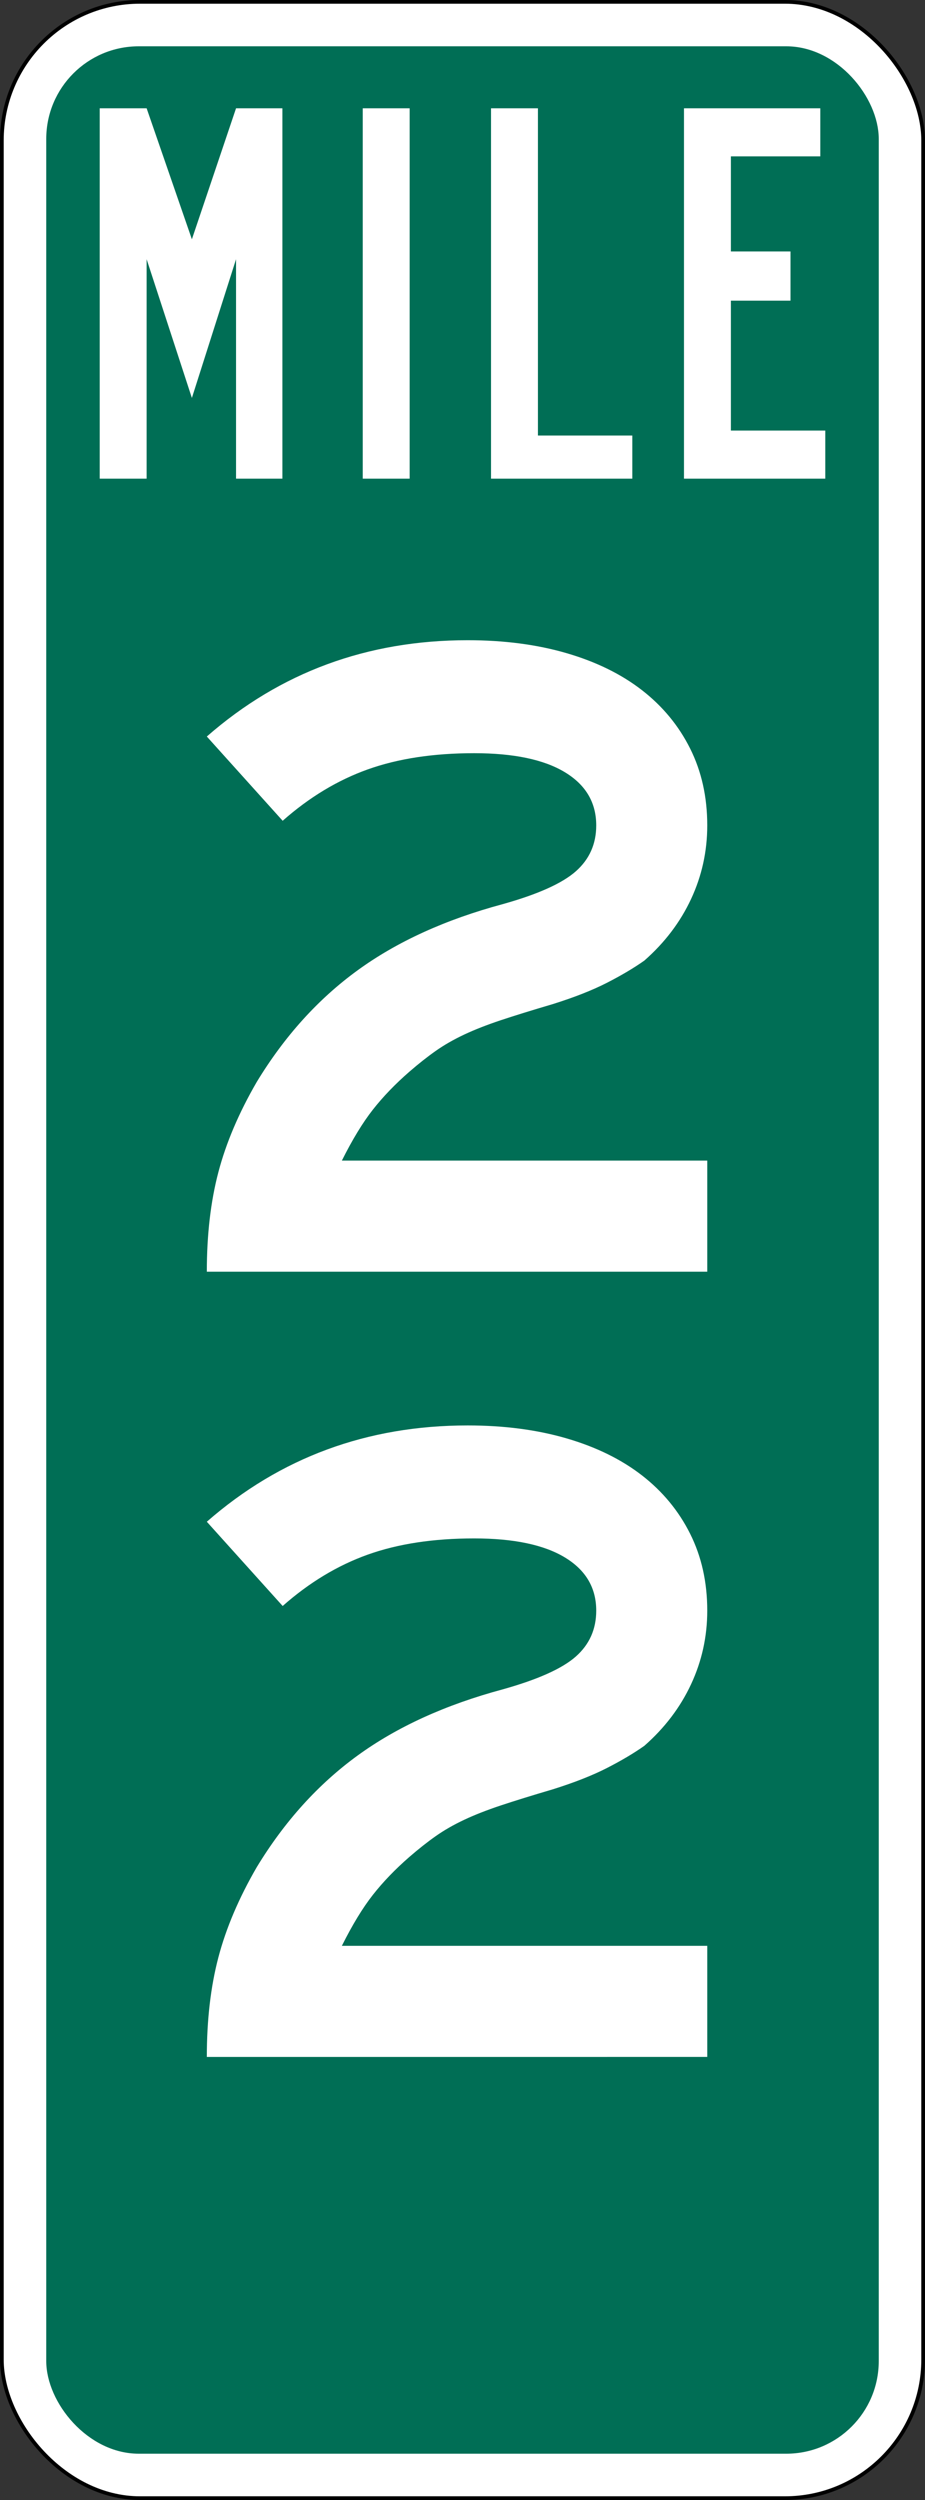
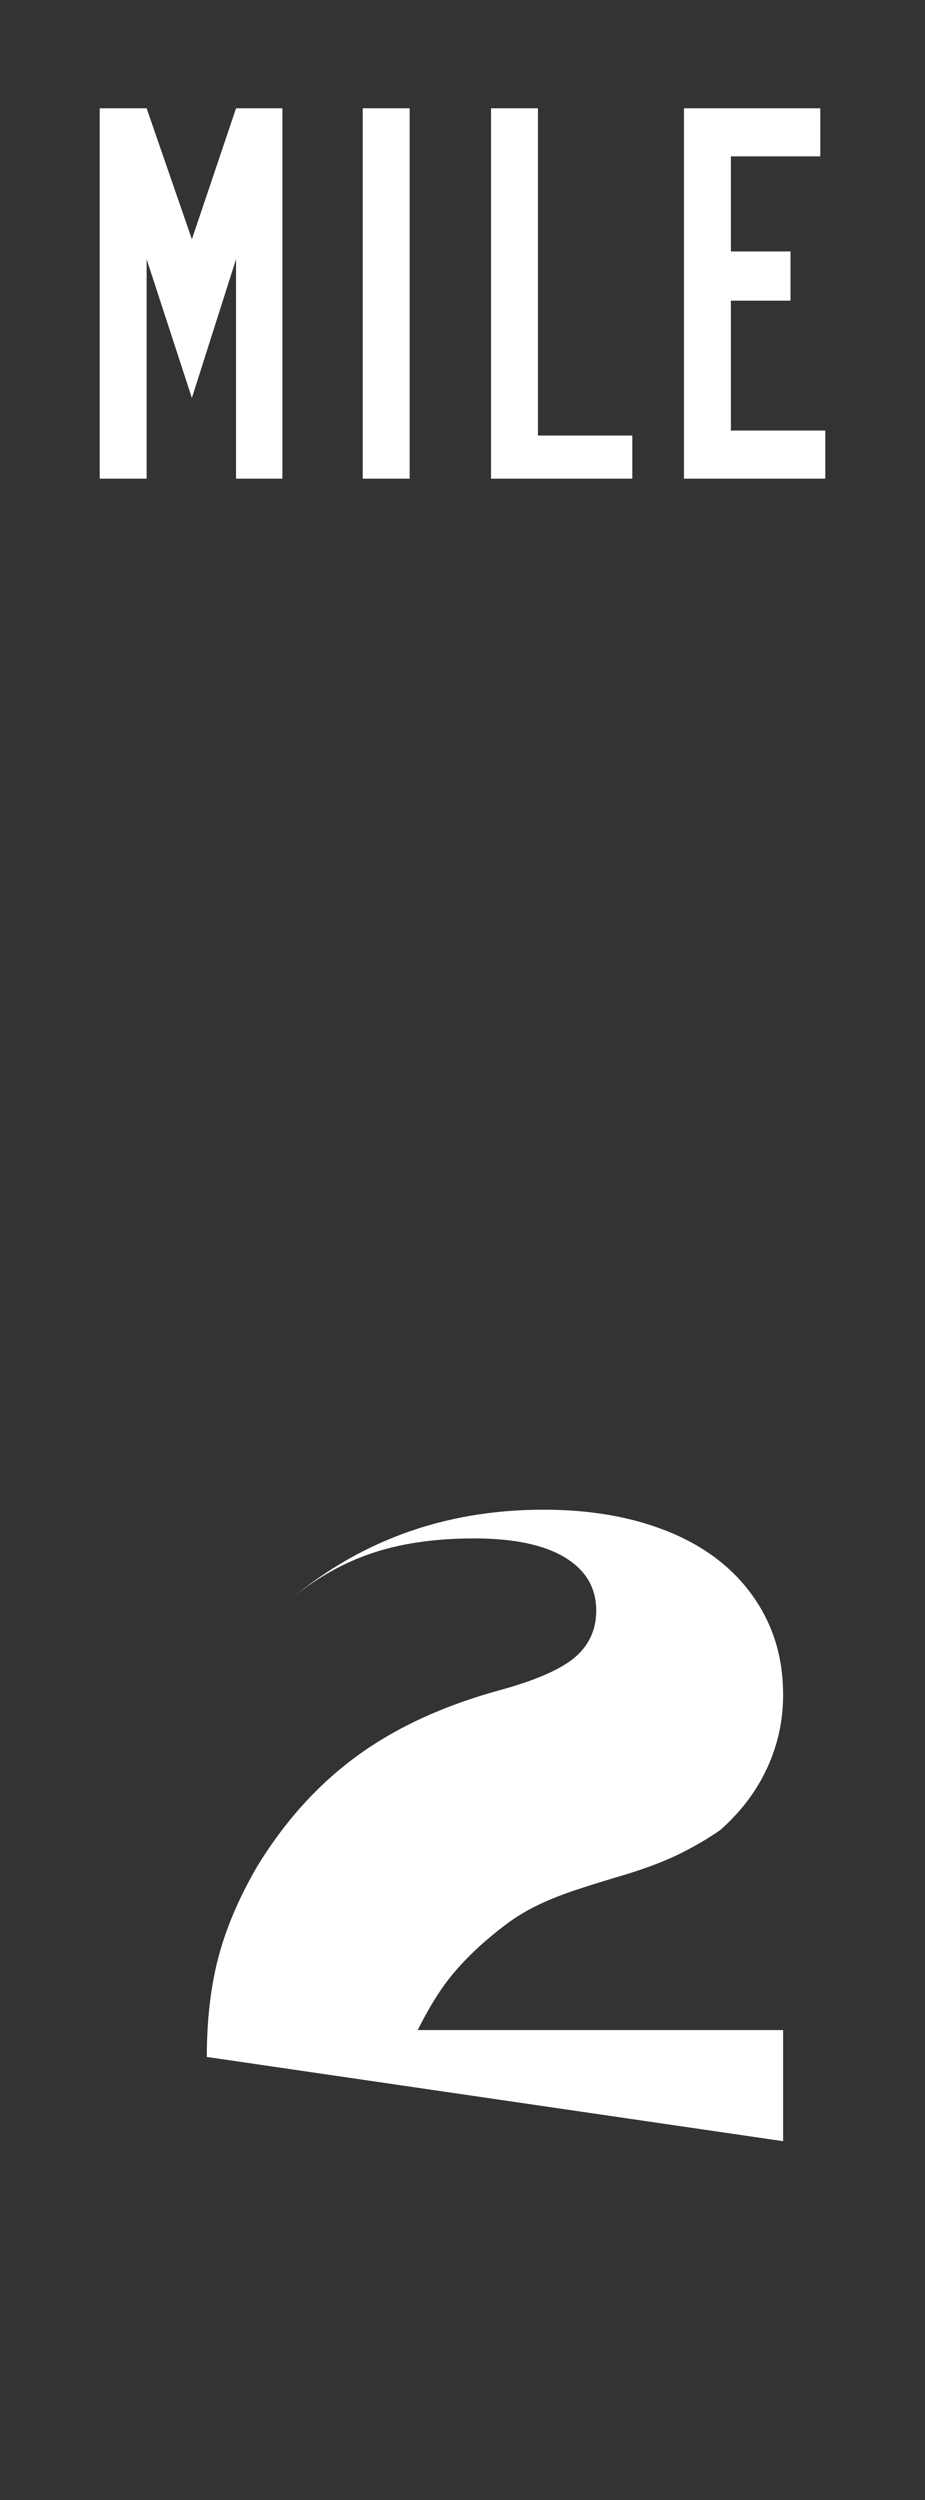
<svg xmlns="http://www.w3.org/2000/svg" xmlns:ns1="http://www.inkscape.org/namespaces/inkscape" xmlns:ns2="http://sodipodi.sourceforge.net/DTD/sodipodi-0.dtd" version="1.0" width="250" height="675" id="svg2" ns1:version="0.47 r22583" ns2:docname="mile 11.svg">
  <rect width="100%" height="100%" fill="#333333" stroke="none" />
  <ns2:namedview pagecolor="#ffffff" bordercolor="#666666" borderopacity="1" objecttolerance="10" gridtolerance="10" guidetolerance="10" ns1:pageopacity="0" ns1:pageshadow="2" ns1:window-width="1024" ns1:window-height="742" id="namedview2840" showgrid="false" ns1:zoom="0.34962963" ns1:cx="125" ns1:cy="337.5" ns1:window-x="-4" ns1:window-y="-4" ns1:window-maximized="1" ns1:current-layer="svg2" />
  <defs id="defs4">
    <ns1:perspective ns2:type="inkscape:persp3d" ns1:vp_x="0 : 337.5 : 1" ns1:vp_y="0 : 1000 : 0" ns1:vp_z="250 : 337.5 : 1" ns1:persp3d-origin="125 : 225 : 1" id="perspective2844" />
    <ns1:perspective id="perspective2862" ns1:persp3d-origin="0.5 : 0.33333333 : 1" ns1:vp_z="1 : 0.5 : 1" ns1:vp_y="0 : 1000 : 0" ns1:vp_x="0 : 0.5 : 1" ns2:type="inkscape:persp3d" />
  </defs>
-   <rect width="249" height="674" rx="37.35" ry="37.444" x="0.5" y="0.5" style="fill:#ffffff;fill-opacity:1;stroke:#000000;stroke-width:1;stroke-miterlimit:4;stroke-opacity:1;stroke-dasharray:none" id="White" />
-   <rect width="225" height="650.001" rx="25" ry="25" x="12.5" y="12.5" style="fill:#006e55;fill-opacity:1;stroke:none" id="Green" />
  <path d="m 63.796,129.237 0,-59.253 -11.936,37.463 -12.232,-37.463 0,59.253 -12.678,0 0,-100 12.678,0 12.232,35.372 11.936,-35.372 12.528,0 0,100 -12.528,0 z m 34.243,0 0,-100 12.678,0 0,100 -12.678,0 z m 34.67,0 0,-100 12.678,0 0,88.358 25.511,0 0,11.642 -38.189,0 z m 52.151,0 0,-100 36.846,0 0,12.986 -24.168,0 0,25.671 16.111,0 0,13.286 -16.111,0 0,35.072 25.511,0 0,12.986 -38.189,0 z" style="font-size:537.158px;font-style:normal;font-variant:normal;font-weight:bold;font-stretch:normal;text-align:start;line-height:125%;writing-mode:lr-tb;text-anchor:start;fill:#ffffff;fill-opacity:1;stroke:none;font-family:Segoe Media Center Semibold" id="Mile" />
-   <path id="Hundreds 2" style="font-size:250px;font-style:normal;font-variant:normal;font-weight:normal;font-stretch:normal;fill:#ffffff;fill-opacity:1;stroke:none;font-family:Roadgeek 2005 Series E;-inkscape-font-specification:Roadgeek 2005 Series E" d="m 55.897,343.362 c -10e-6,-10 1.041,-18.958 3.124,-26.875 2.083,-7.917 5.543,-16.041 10.38,-24.372 7.497,-12.334 16.579,-22.377 27.245,-30.128 10.666,-7.751 23.75,-13.71 39.253,-17.876 9.501,-2.665 16.084,-5.623 19.749,-8.873 3.665,-3.25 5.497,-7.375 5.497,-12.375 -1.2e-4,-6.17 -2.833,-10.962 -8.499,-14.378 -5.666,-3.415 -13.832,-5.123 -24.498,-5.123 -11.002,1.4e-4 -20.585,1.459 -28.751,4.375 -8.166,2.917 -15.832,7.542 -22.999,13.874 l -20.5,-22.751 c 19.831,-17.334 43.332,-26.001 70.503,-26.001 9.832,1.7e-4 18.748,1.167 26.749,3.502 8.001,2.335 14.792,5.669 20.374,10.002 5.582,4.334 9.916,9.583 13,15.747 3.085,6.165 4.627,13.082 4.627,20.752 -1.5e-4,6.999 -1.459,13.624 -4.375,19.875 -2.917,6.251 -7.127,11.793 -12.63,16.624 -2.833,1.999 -6.208,3.999 -10.124,6.001 -3.917,2.002 -8.792,3.918 -14.626,5.749 -5.666,1.668 -10.374,3.127 -14.122,4.375 -3.749,1.249 -7.039,2.541 -9.872,3.876 -2.833,1.335 -5.375,2.794 -7.626,4.375 -2.251,1.582 -4.627,3.456 -7.13,5.623 -3.83,3.332 -7.121,6.748 -9.872,10.25 -2.752,3.502 -5.544,8.086 -8.377,13.752 l 98.755,0 0,29.999 z" />
-   <path id="Tens 2" style="font-size:250px;font-style:normal;font-variant:normal;font-weight:normal;font-stretch:normal;fill:#ffffff;fill-opacity:1;stroke:none;font-family:Roadgeek 2005 Series E;-inkscape-font-specification:Roadgeek 2005 Series E" d="m 55.897,555.372 c -10e-6,-10 1.041,-18.958 3.124,-26.875 2.083,-7.917 5.543,-16.041 10.38,-24.372 7.497,-12.334 16.579,-22.377 27.245,-30.128 10.666,-7.751 23.75,-13.71 39.253,-17.876 9.501,-2.665 16.084,-5.623 19.749,-8.873 3.665,-3.25 5.497,-7.375 5.497,-12.375 -1.2e-4,-6.17 -2.833,-10.962 -8.499,-14.378 -5.666,-3.415 -13.832,-5.123 -24.498,-5.123 -11.002,1.4e-4 -20.585,1.459 -28.751,4.375 -8.166,2.917 -15.832,7.542 -22.999,13.874 l -20.5,-22.751 c 19.831,-17.334 43.332,-26.001 70.503,-26.001 9.832,1.7e-4 18.748,1.167 26.749,3.502 8.001,2.335 14.792,5.669 20.374,10.002 5.582,4.334 9.916,9.583 13,15.747 3.085,6.165 4.627,13.082 4.627,20.752 -1.5e-4,6.999 -1.459,13.624 -4.375,19.875 -2.917,6.251 -7.127,11.793 -12.63,16.624 -2.833,1.999 -6.208,3.999 -10.124,6.001 -3.917,2.002 -8.792,3.918 -14.626,5.749 -5.666,1.668 -10.374,3.127 -14.122,4.375 -3.749,1.249 -7.039,2.541 -9.872,3.876 -2.833,1.335 -5.375,2.794 -7.626,4.375 -2.251,1.582 -4.627,3.456 -7.13,5.623 -3.83,3.332 -7.121,6.748 -9.872,10.25 -2.752,3.502 -5.544,8.086 -8.377,13.752 l 98.755,0 0,29.999 z" />
+   <path id="Tens 2" style="font-size:250px;font-style:normal;font-variant:normal;font-weight:normal;font-stretch:normal;fill:#ffffff;fill-opacity:1;stroke:none;font-family:Roadgeek 2005 Series E;-inkscape-font-specification:Roadgeek 2005 Series E" d="m 55.897,555.372 c -10e-6,-10 1.041,-18.958 3.124,-26.875 2.083,-7.917 5.543,-16.041 10.38,-24.372 7.497,-12.334 16.579,-22.377 27.245,-30.128 10.666,-7.751 23.75,-13.71 39.253,-17.876 9.501,-2.665 16.084,-5.623 19.749,-8.873 3.665,-3.25 5.497,-7.375 5.497,-12.375 -1.2e-4,-6.17 -2.833,-10.962 -8.499,-14.378 -5.666,-3.415 -13.832,-5.123 -24.498,-5.123 -11.002,1.4e-4 -20.585,1.459 -28.751,4.375 -8.166,2.917 -15.832,7.542 -22.999,13.874 c 19.831,-17.334 43.332,-26.001 70.503,-26.001 9.832,1.7e-4 18.748,1.167 26.749,3.502 8.001,2.335 14.792,5.669 20.374,10.002 5.582,4.334 9.916,9.583 13,15.747 3.085,6.165 4.627,13.082 4.627,20.752 -1.5e-4,6.999 -1.459,13.624 -4.375,19.875 -2.917,6.251 -7.127,11.793 -12.63,16.624 -2.833,1.999 -6.208,3.999 -10.124,6.001 -3.917,2.002 -8.792,3.918 -14.626,5.749 -5.666,1.668 -10.374,3.127 -14.122,4.375 -3.749,1.249 -7.039,2.541 -9.872,3.876 -2.833,1.335 -5.375,2.794 -7.626,4.375 -2.251,1.582 -4.627,3.456 -7.13,5.623 -3.83,3.332 -7.121,6.748 -9.872,10.25 -2.752,3.502 -5.544,8.086 -8.377,13.752 l 98.755,0 0,29.999 z" />
</svg>